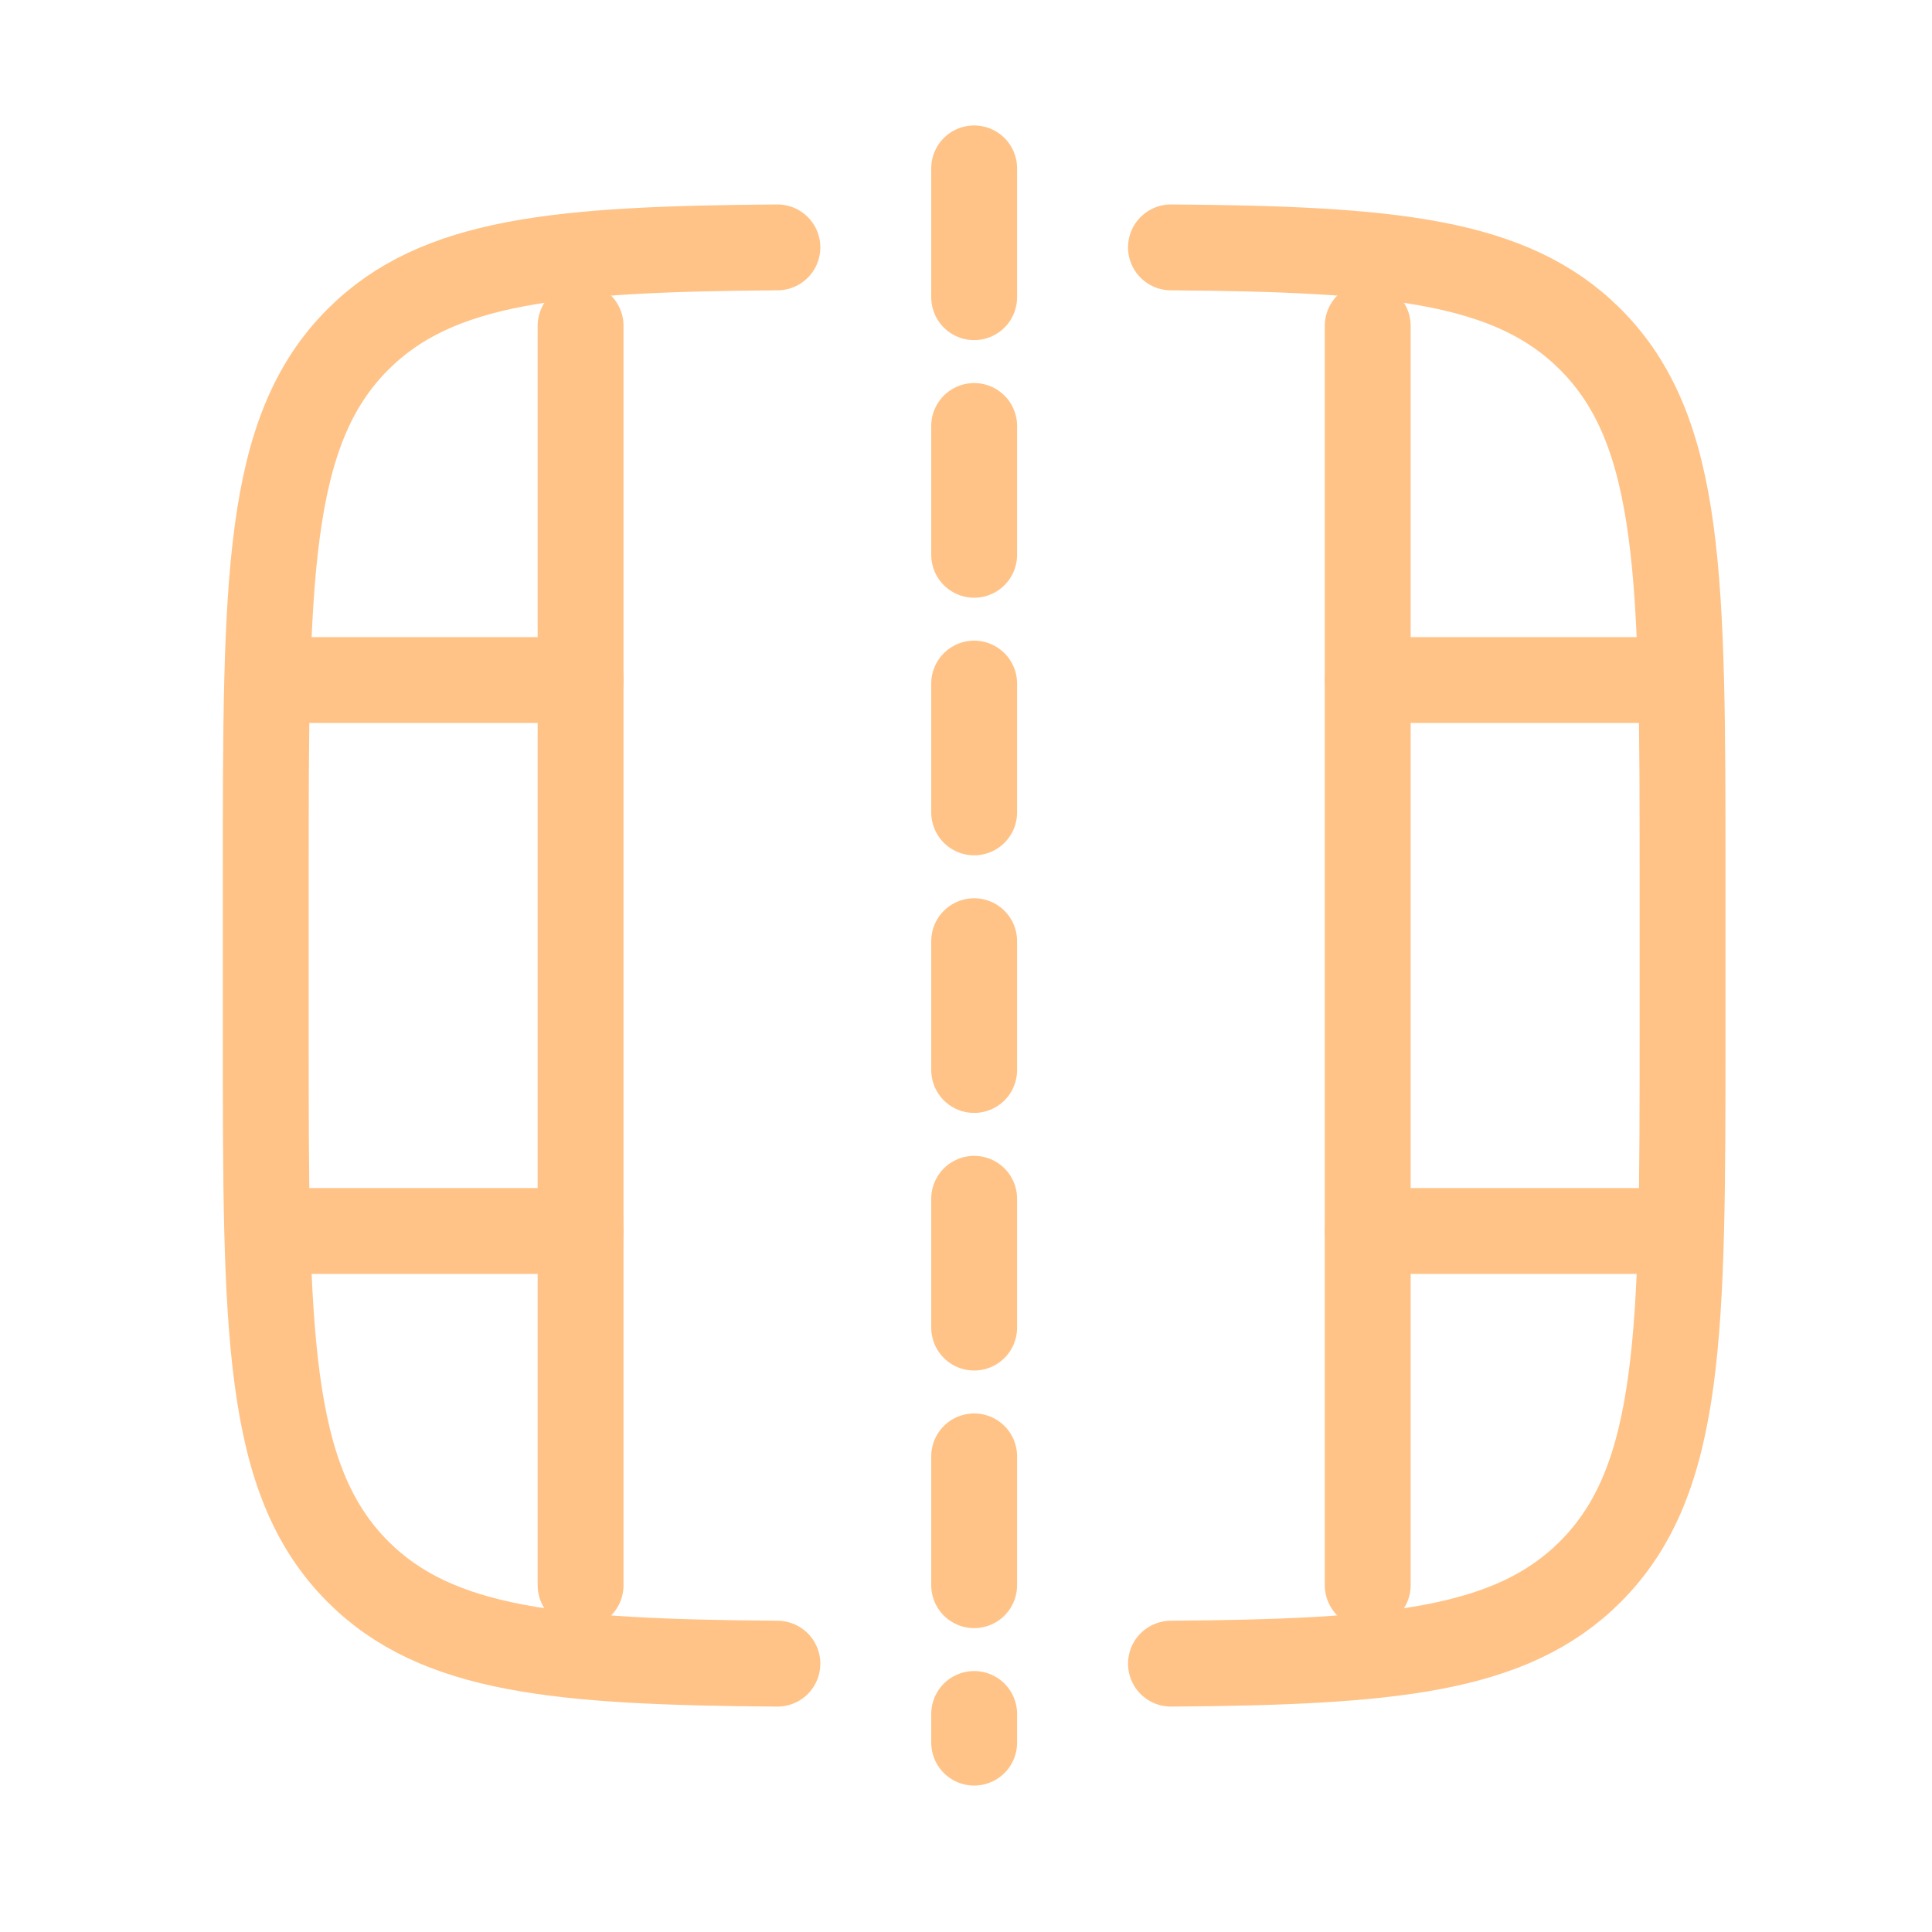
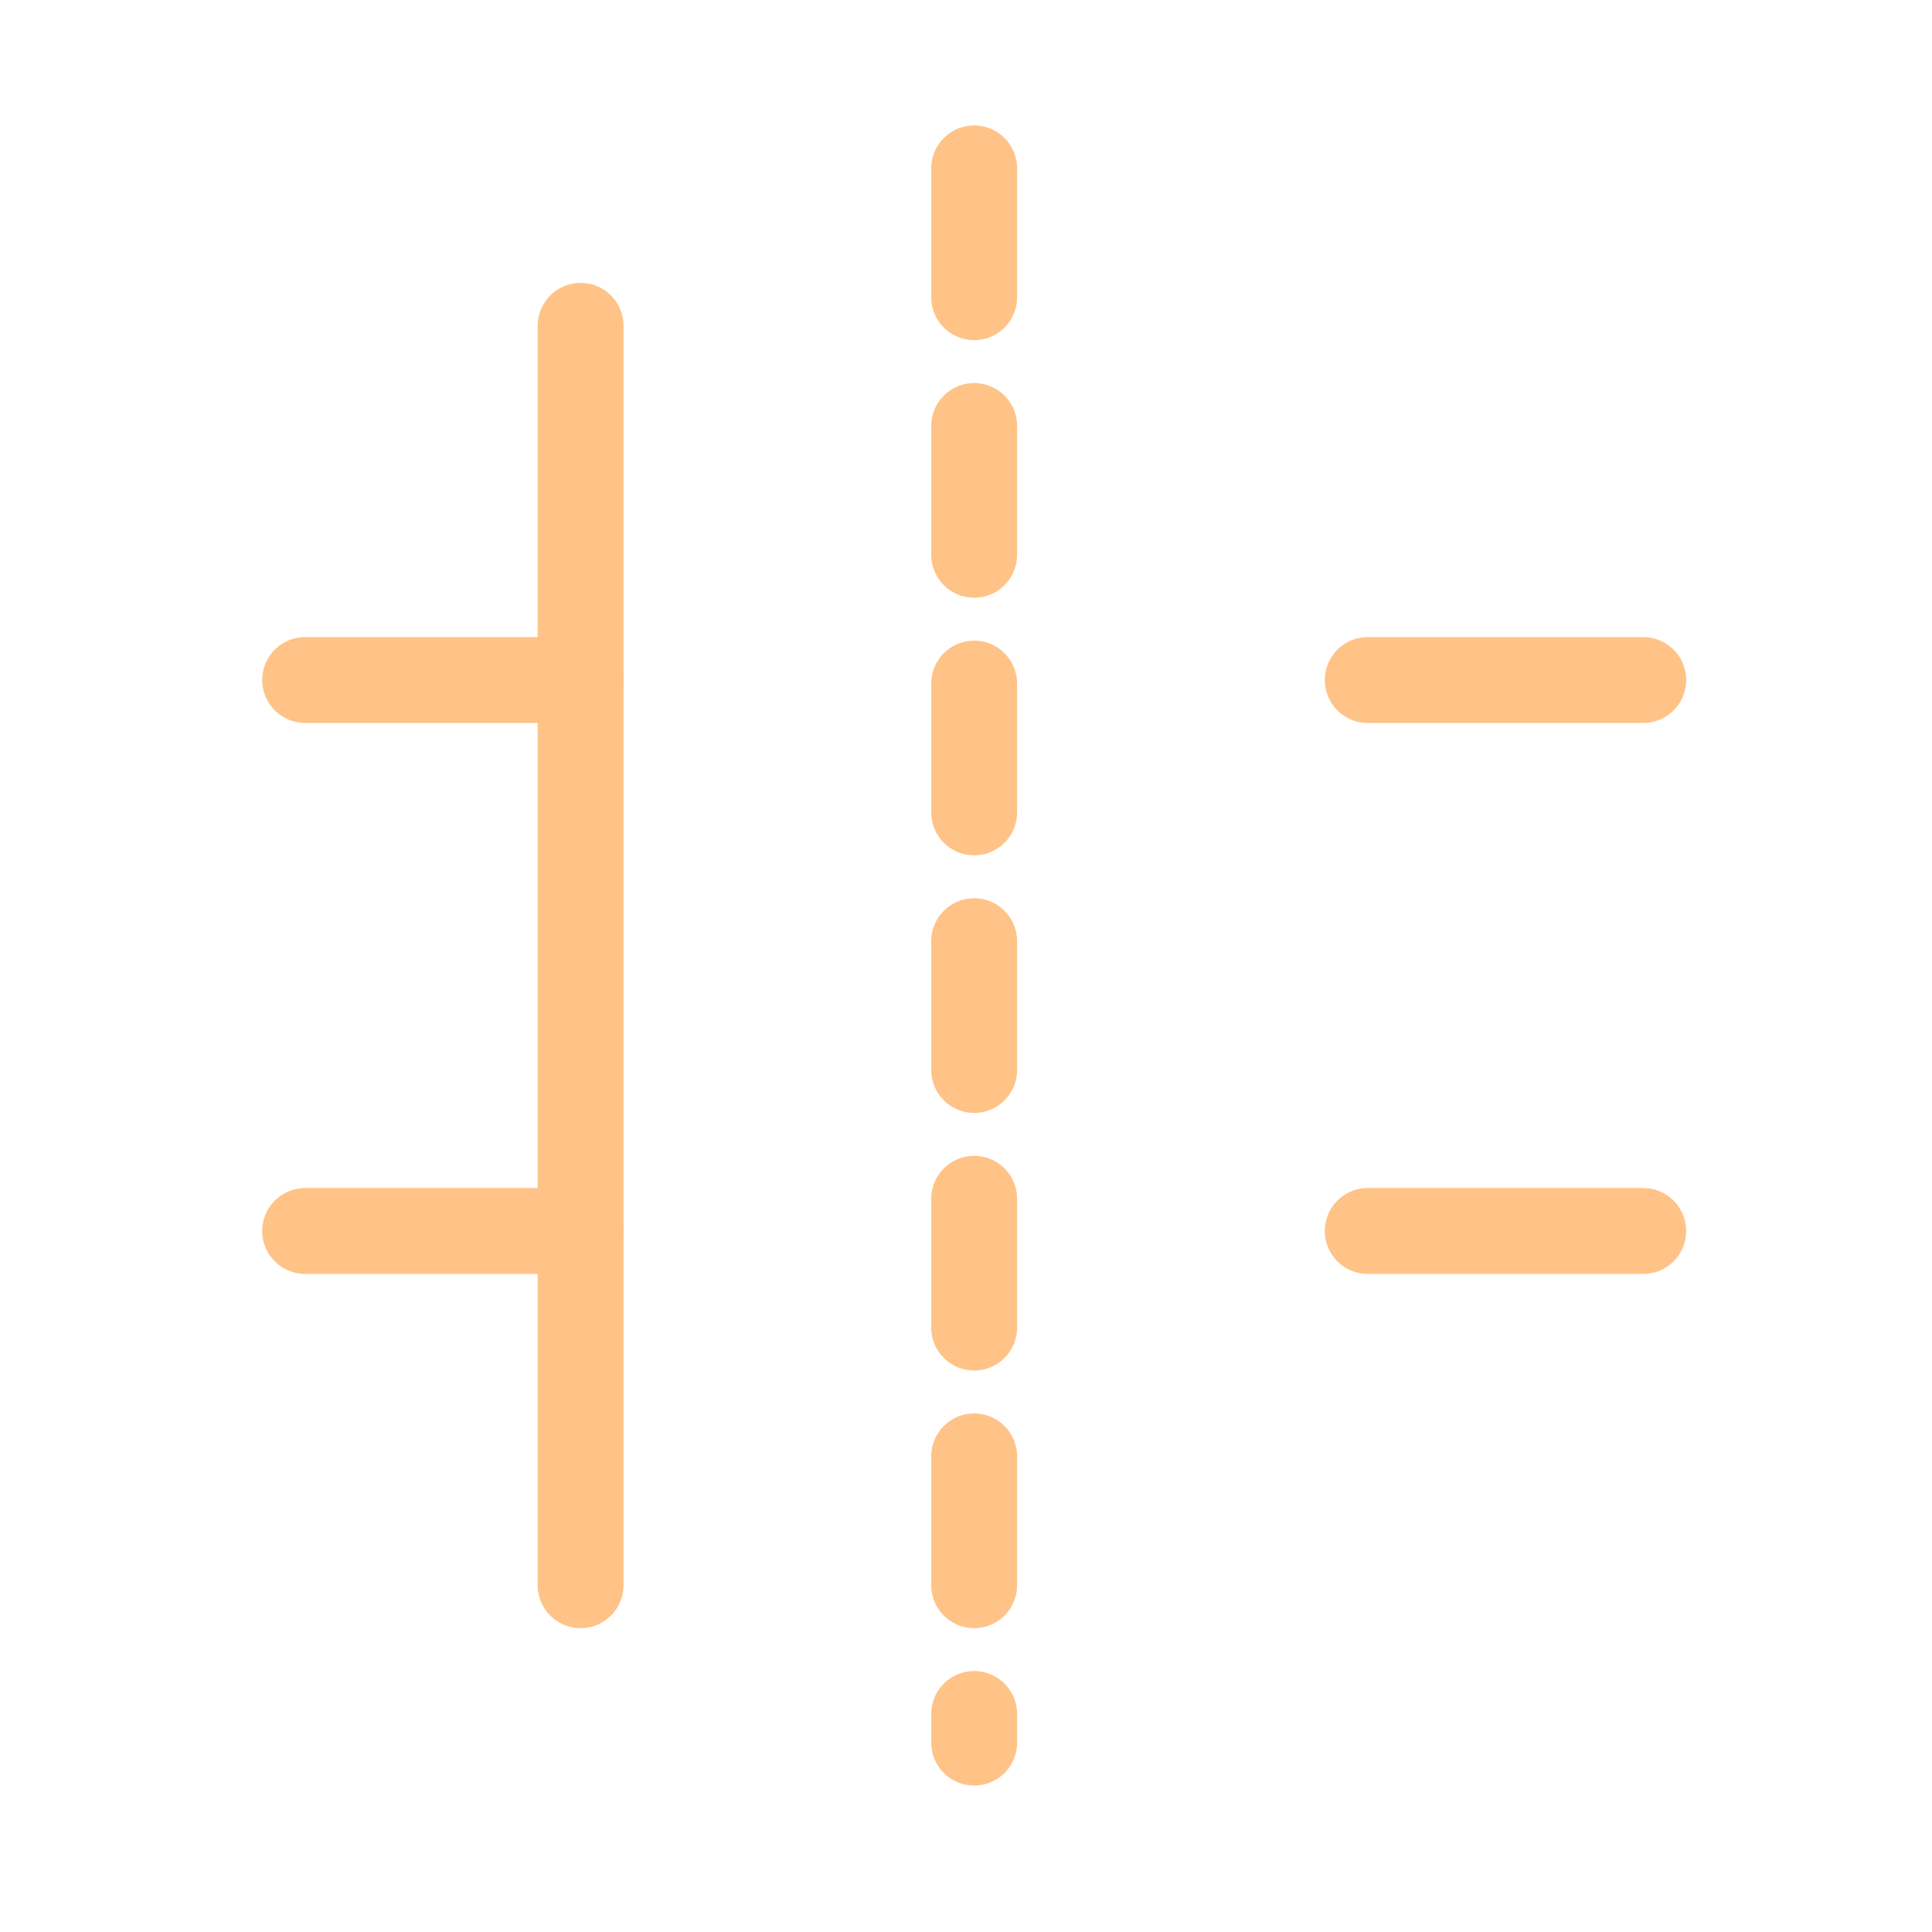
<svg xmlns="http://www.w3.org/2000/svg" width="45" height="45" viewBox="0 0 45 45" fill="none">
-   <path d="M27.274 5.762C32.396 5.8 35.201 6.062 37.042 7.904C39.19 10.052 39.19 13.509 39.19 20.423V24.089C39.19 31.003 39.19 34.46 37.042 36.608C35.201 38.45 32.396 38.712 27.274 38.75M18.107 38.75C12.985 38.712 10.18 38.45 8.338 36.608C6.19 34.46 6.19 31.003 6.19 24.089V20.423C6.19 13.509 6.19 10.052 8.338 7.904C10.18 6.062 12.985 5.8 18.107 5.762" stroke="#FFC387" stroke-width="2" stroke-linecap="round" stroke-linejoin="round" />
-   <path d="M31.857 7.589V36.923" stroke="#FFC387" stroke-width="2" stroke-linecap="round" />
  <path d="M22.69 3.922V40.589" stroke="#FFC387" stroke-width="2" stroke-linecap="round" stroke-dasharray="3 3" />
  <path d="M13.523 7.589V36.923" stroke="#FFC387" stroke-width="2" stroke-linecap="round" />
  <path d="M7.107 15.839H13.524M38.274 15.839H31.857" stroke="#FFC387" stroke-width="2" stroke-linecap="round" />
  <path d="M7.107 28.672H13.524M38.274 28.672H31.857" stroke="#FFC387" stroke-width="2" stroke-linecap="round" />
</svg>